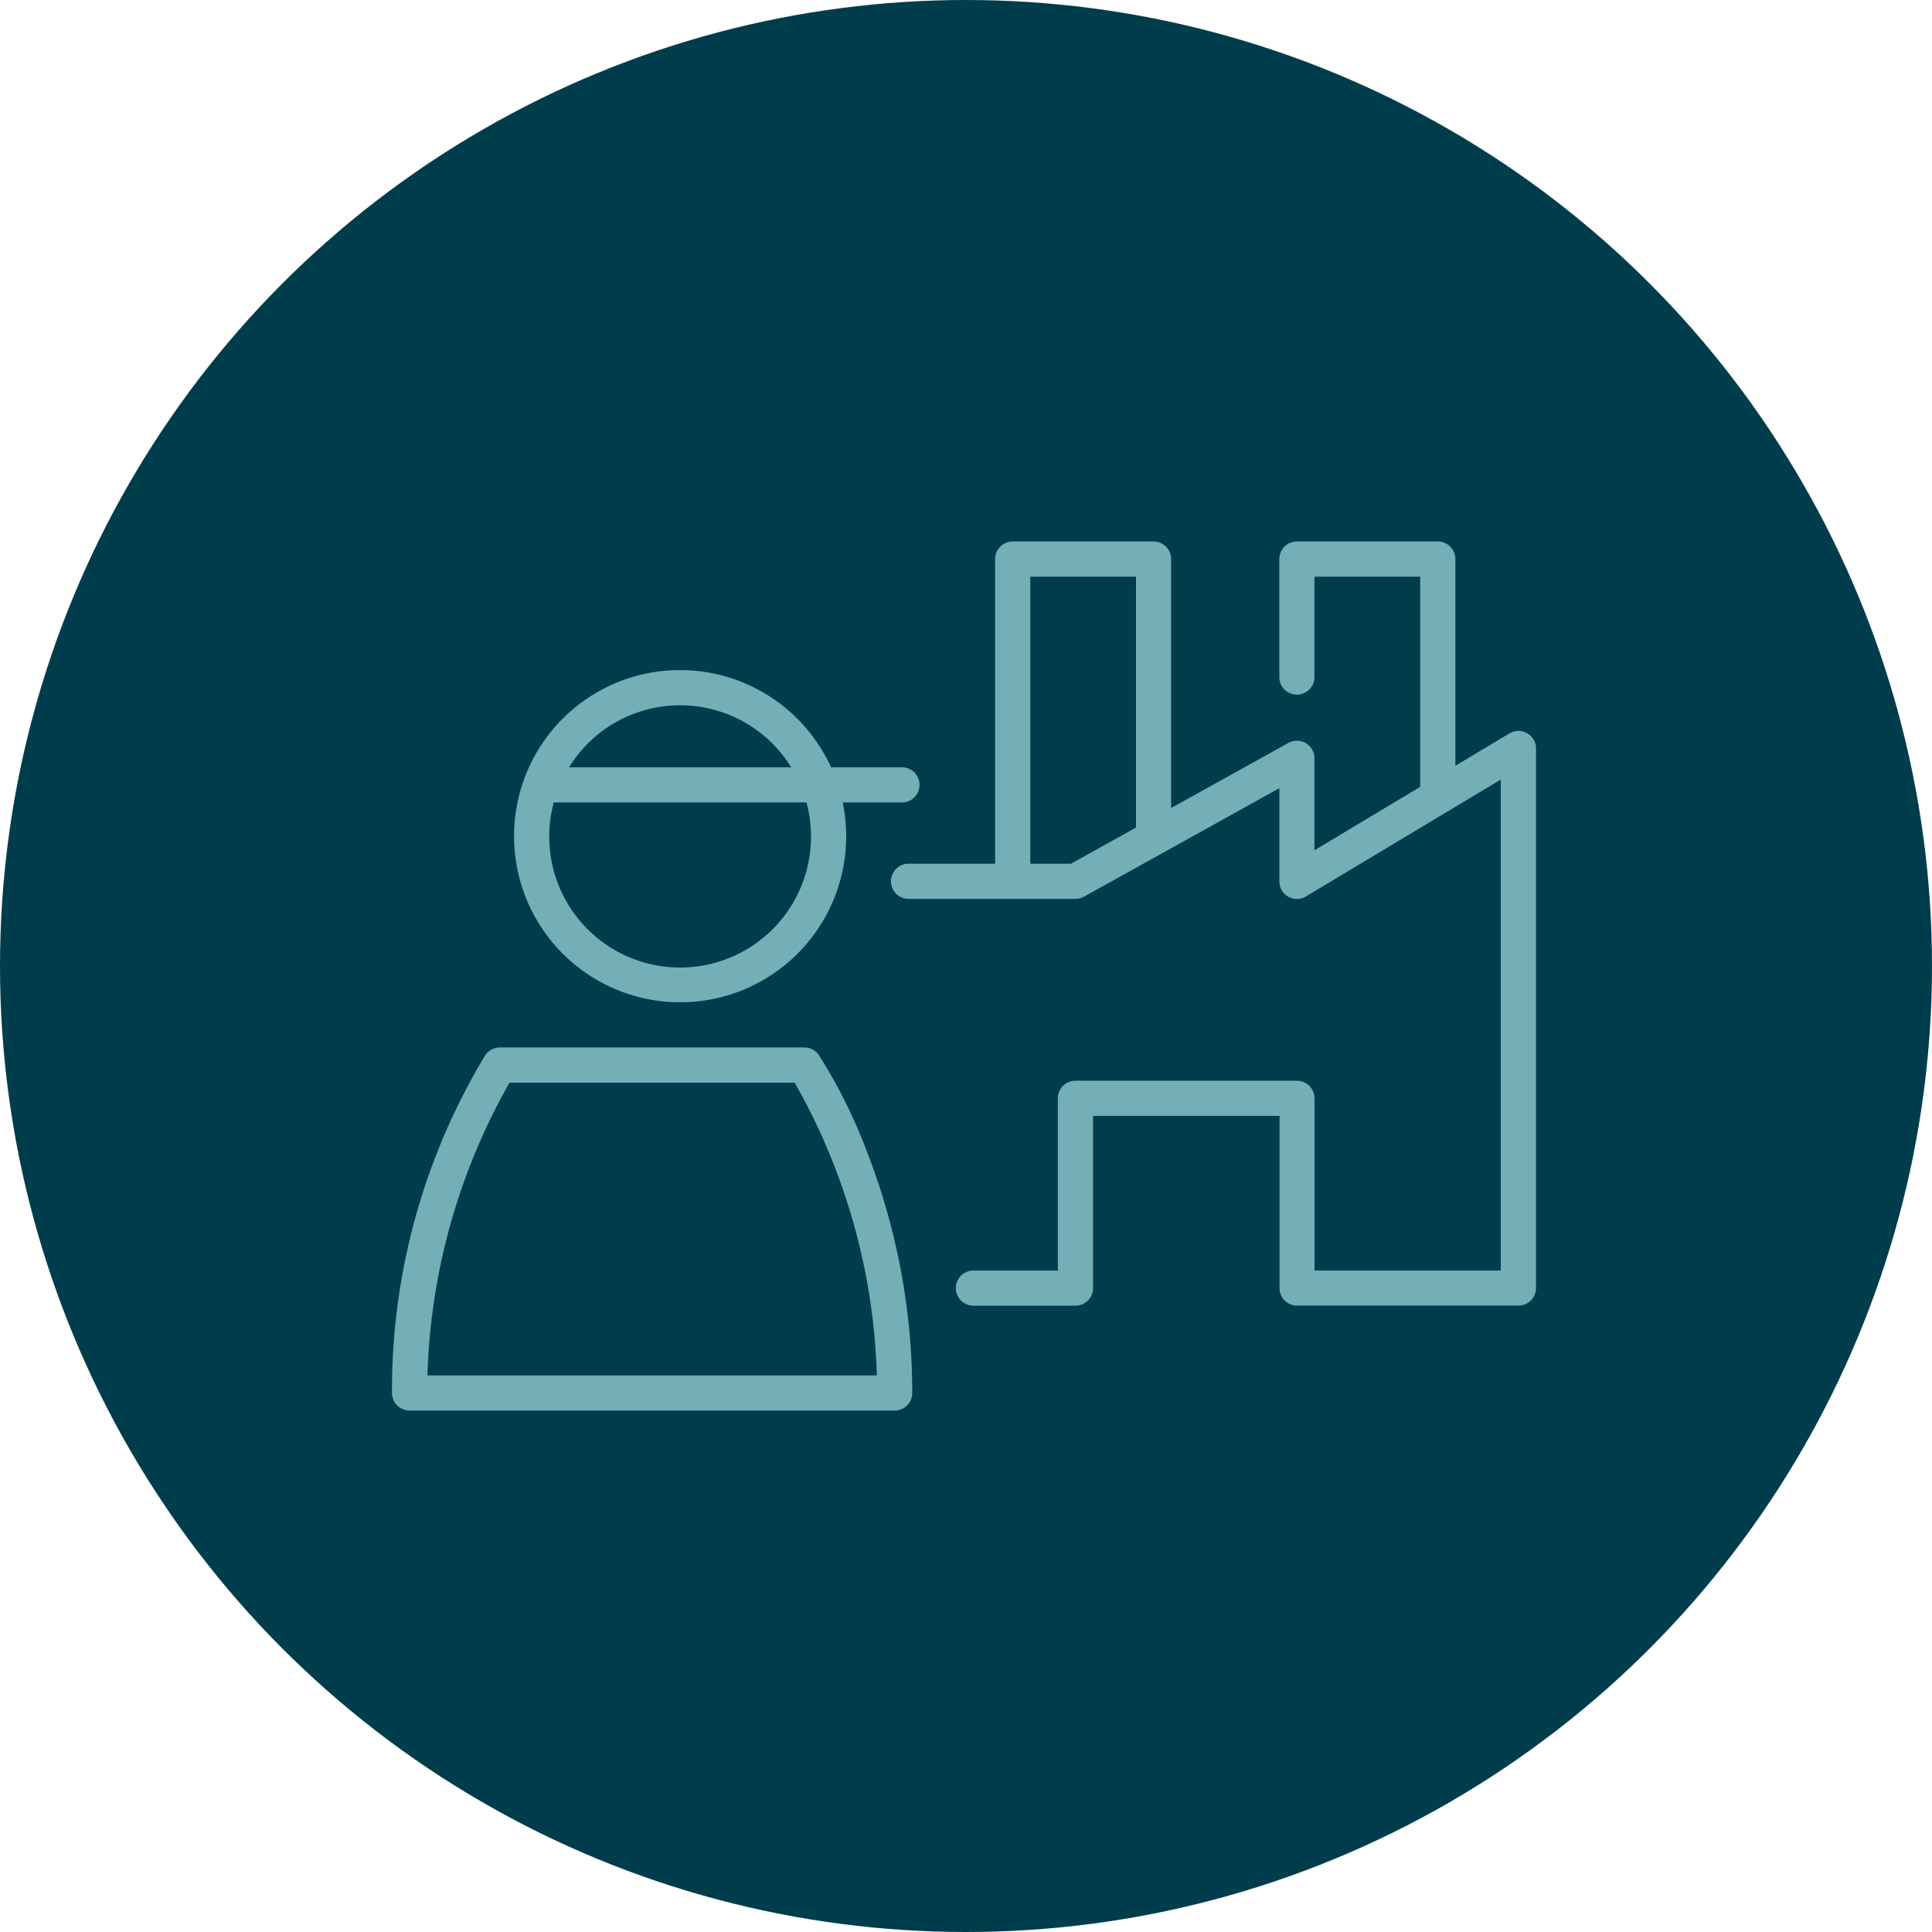
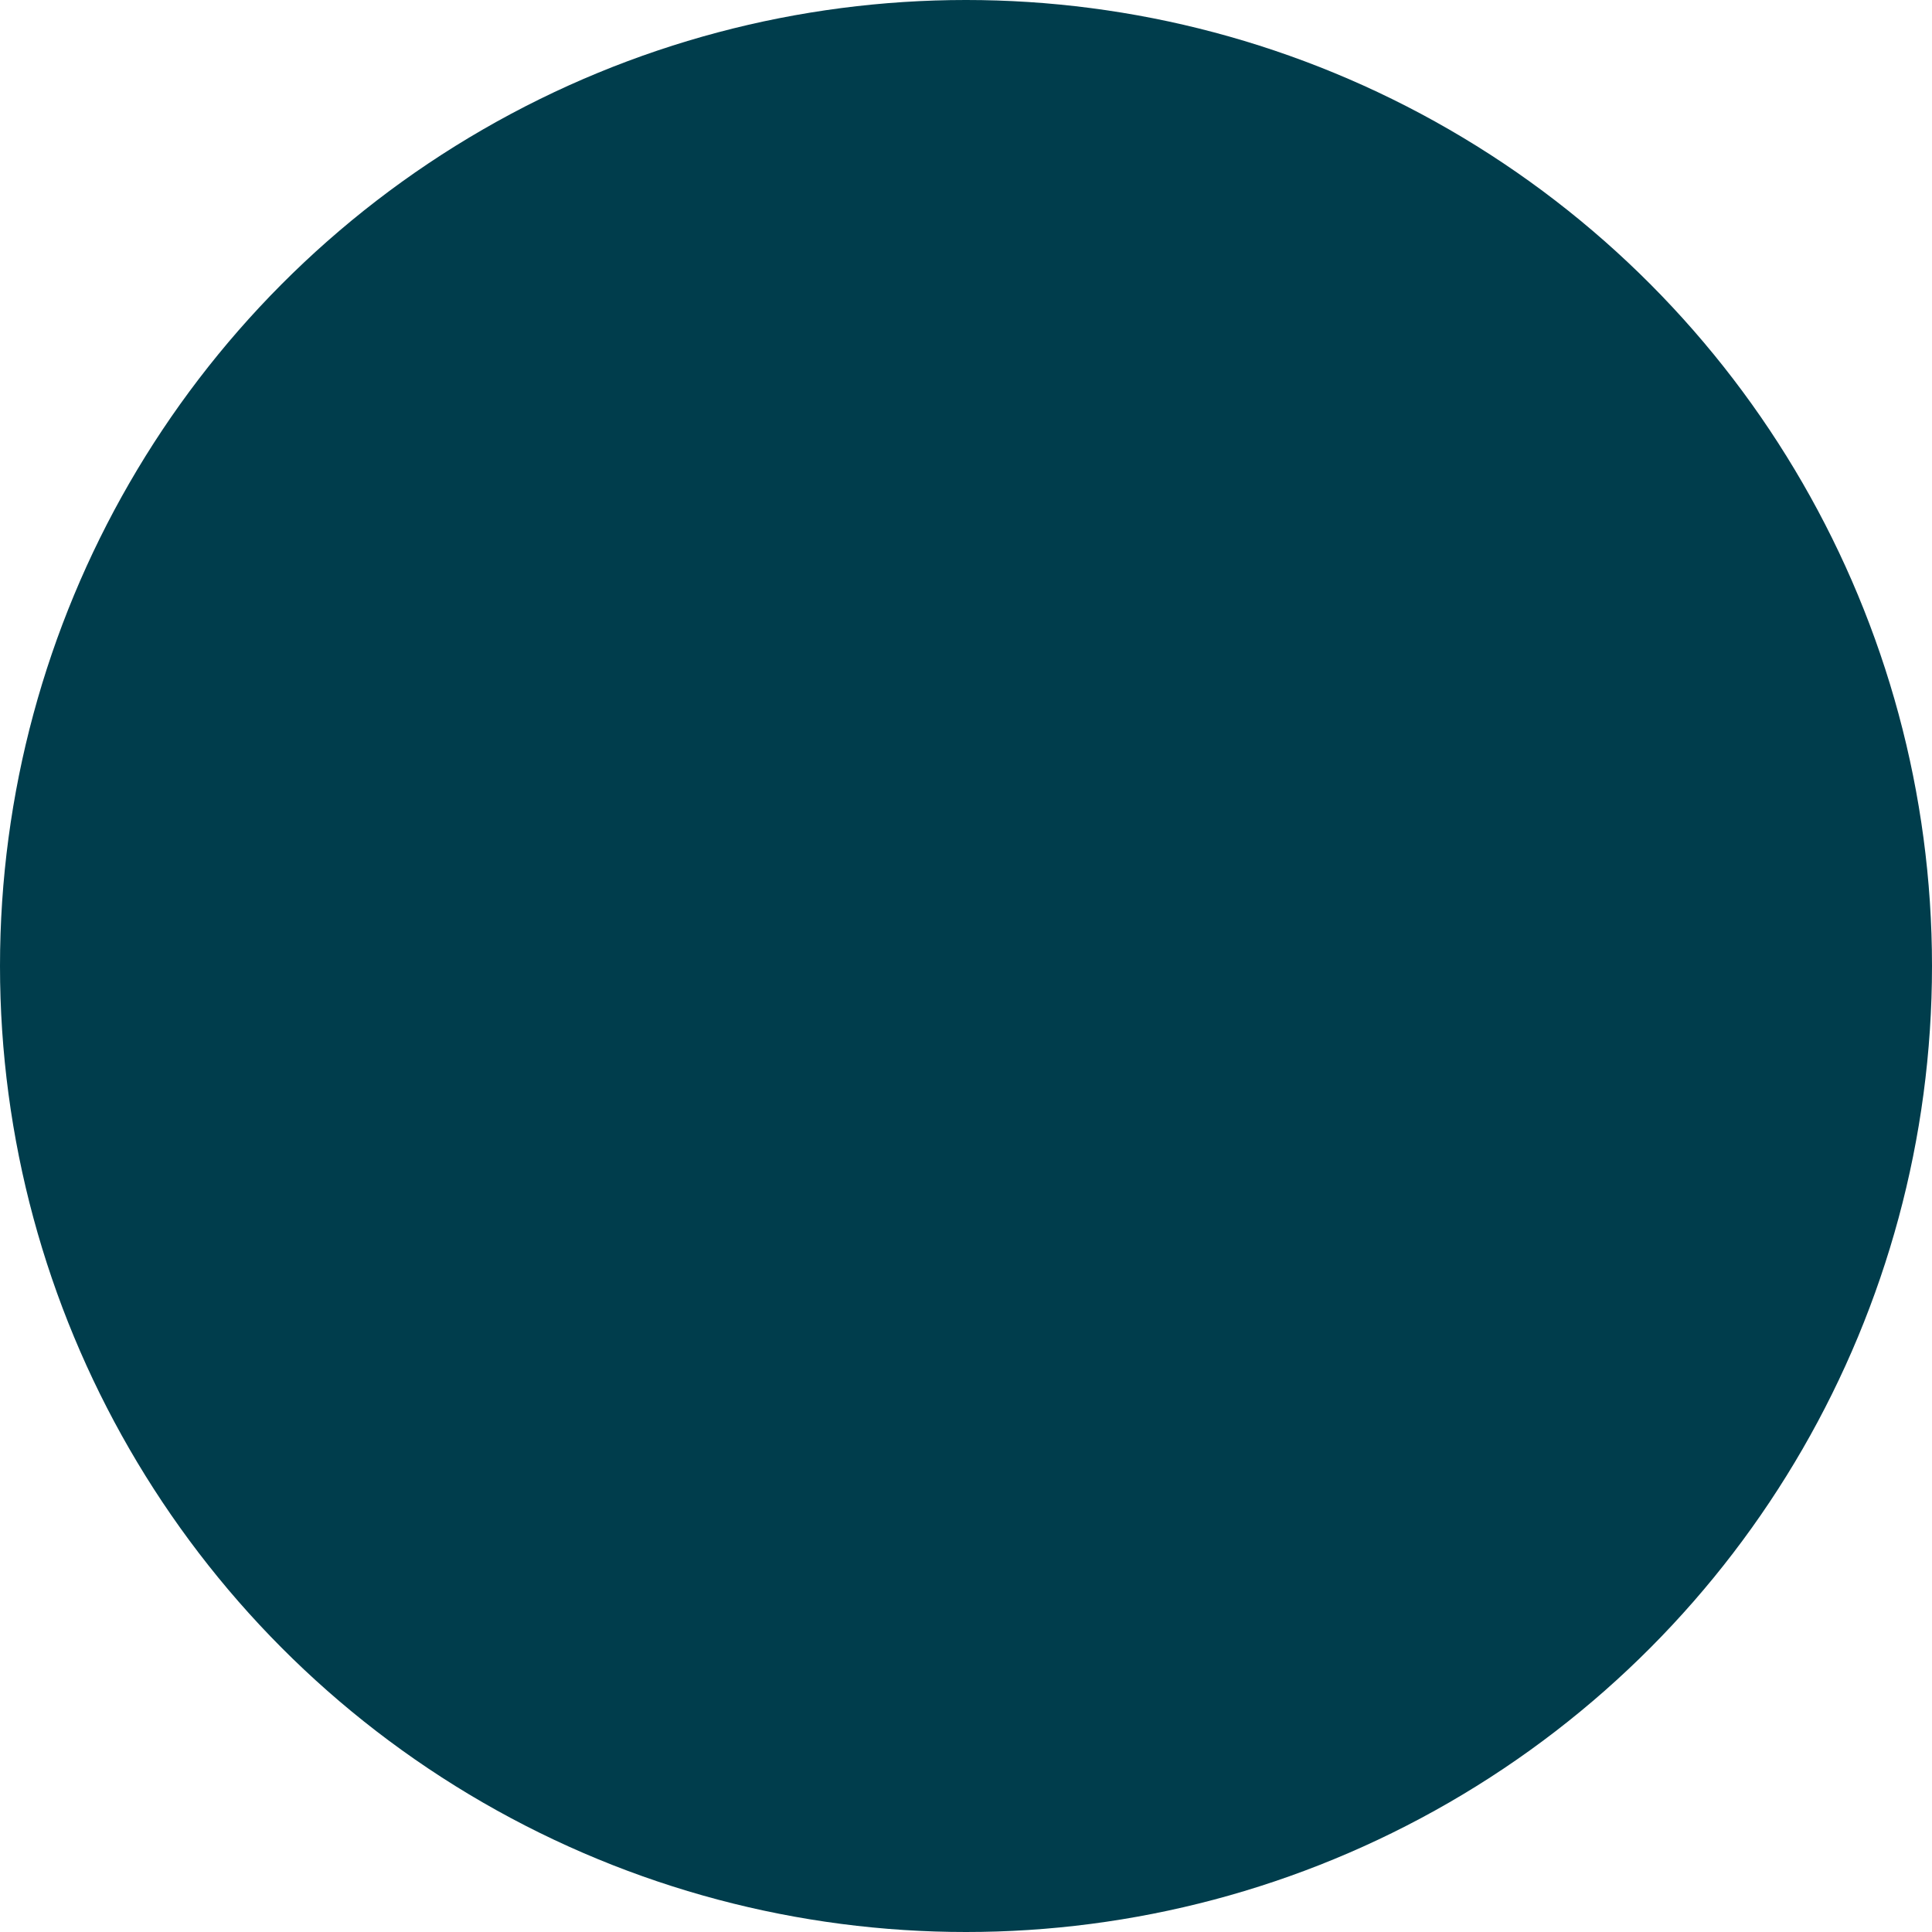
<svg xmlns="http://www.w3.org/2000/svg" id="Service" width="114.414" height="114.414" viewBox="0 0 114.414 114.414">
  <circle id="Oval" cx="57.207" cy="57.207" r="57.207" fill="#003d4c" />
-   <path id="Combined_Shape" data-name="Combined Shape" d="M1.04,51.467A1.041,1.041,0,0,1,0,50.427,38.352,38.352,0,0,1,5.526,30.42a1.039,1.039,0,0,1,.86-.455H24.421a1.041,1.041,0,0,1,.861.455,30.977,30.977,0,0,1,2.849,5.729A39.373,39.373,0,0,1,30.81,50.427a1.041,1.041,0,0,1-1.042,1.04ZM2.1,49.387H28.713a37.179,37.179,0,0,0-4.868-17.34H6.963A37.177,37.177,0,0,0,2.1,49.387Zm51.5-4.137a1.049,1.049,0,0,1-.737-.3,1.038,1.038,0,0,1-.3-.736V34.015H41.516v10.2a1.042,1.042,0,0,1-1.042,1.04H34.432a1.04,1.04,0,1,1,0-2.08h5v-10.2a1.039,1.039,0,0,1,1.04-1.04H53.591a1.039,1.039,0,0,1,1.04,1.04v10.2H65.665V14.1l-11.54,6.922a1.039,1.039,0,0,1-1.574-.892V14.609L40.98,21.035a1.046,1.046,0,0,1-.506.13H30.59a1.04,1.04,0,0,1,0-2.08h5.128V1.04A1.042,1.042,0,0,1,36.76,0H45.1a1.042,1.042,0,0,1,1.04,1.04V15.786l6.942-3.855a1.031,1.031,0,0,1,.506-.131,1.038,1.038,0,0,1,1.04,1.04v5.449l6.26-3.755V2.082h-6.26V8.03a1.04,1.04,0,1,1-2.08,0V1.04A1.042,1.042,0,0,1,53.591,0h8.341a1.042,1.042,0,0,1,1.042,1.04V13.285l3.2-1.918a1.041,1.041,0,0,1,1.576.891V44.21a1.042,1.042,0,0,1-1.04,1.04ZM37.8,19.084h2.406l3.855-2.142V2.082H37.8ZM7.23,17.452A9.826,9.826,0,0,1,26,13.372H30.2a1.041,1.041,0,0,1,0,2.082H26.691a9.833,9.833,0,1,1-19.46,2Zm2.082,0a7.751,7.751,0,1,0,15.232-2H9.582A7.721,7.721,0,0,0,9.312,17.452Zm1.173-4.08H23.642a7.729,7.729,0,0,0-13.157,0Z" transform="translate(23.214 32.067)" fill="#74afb8" />
</svg>